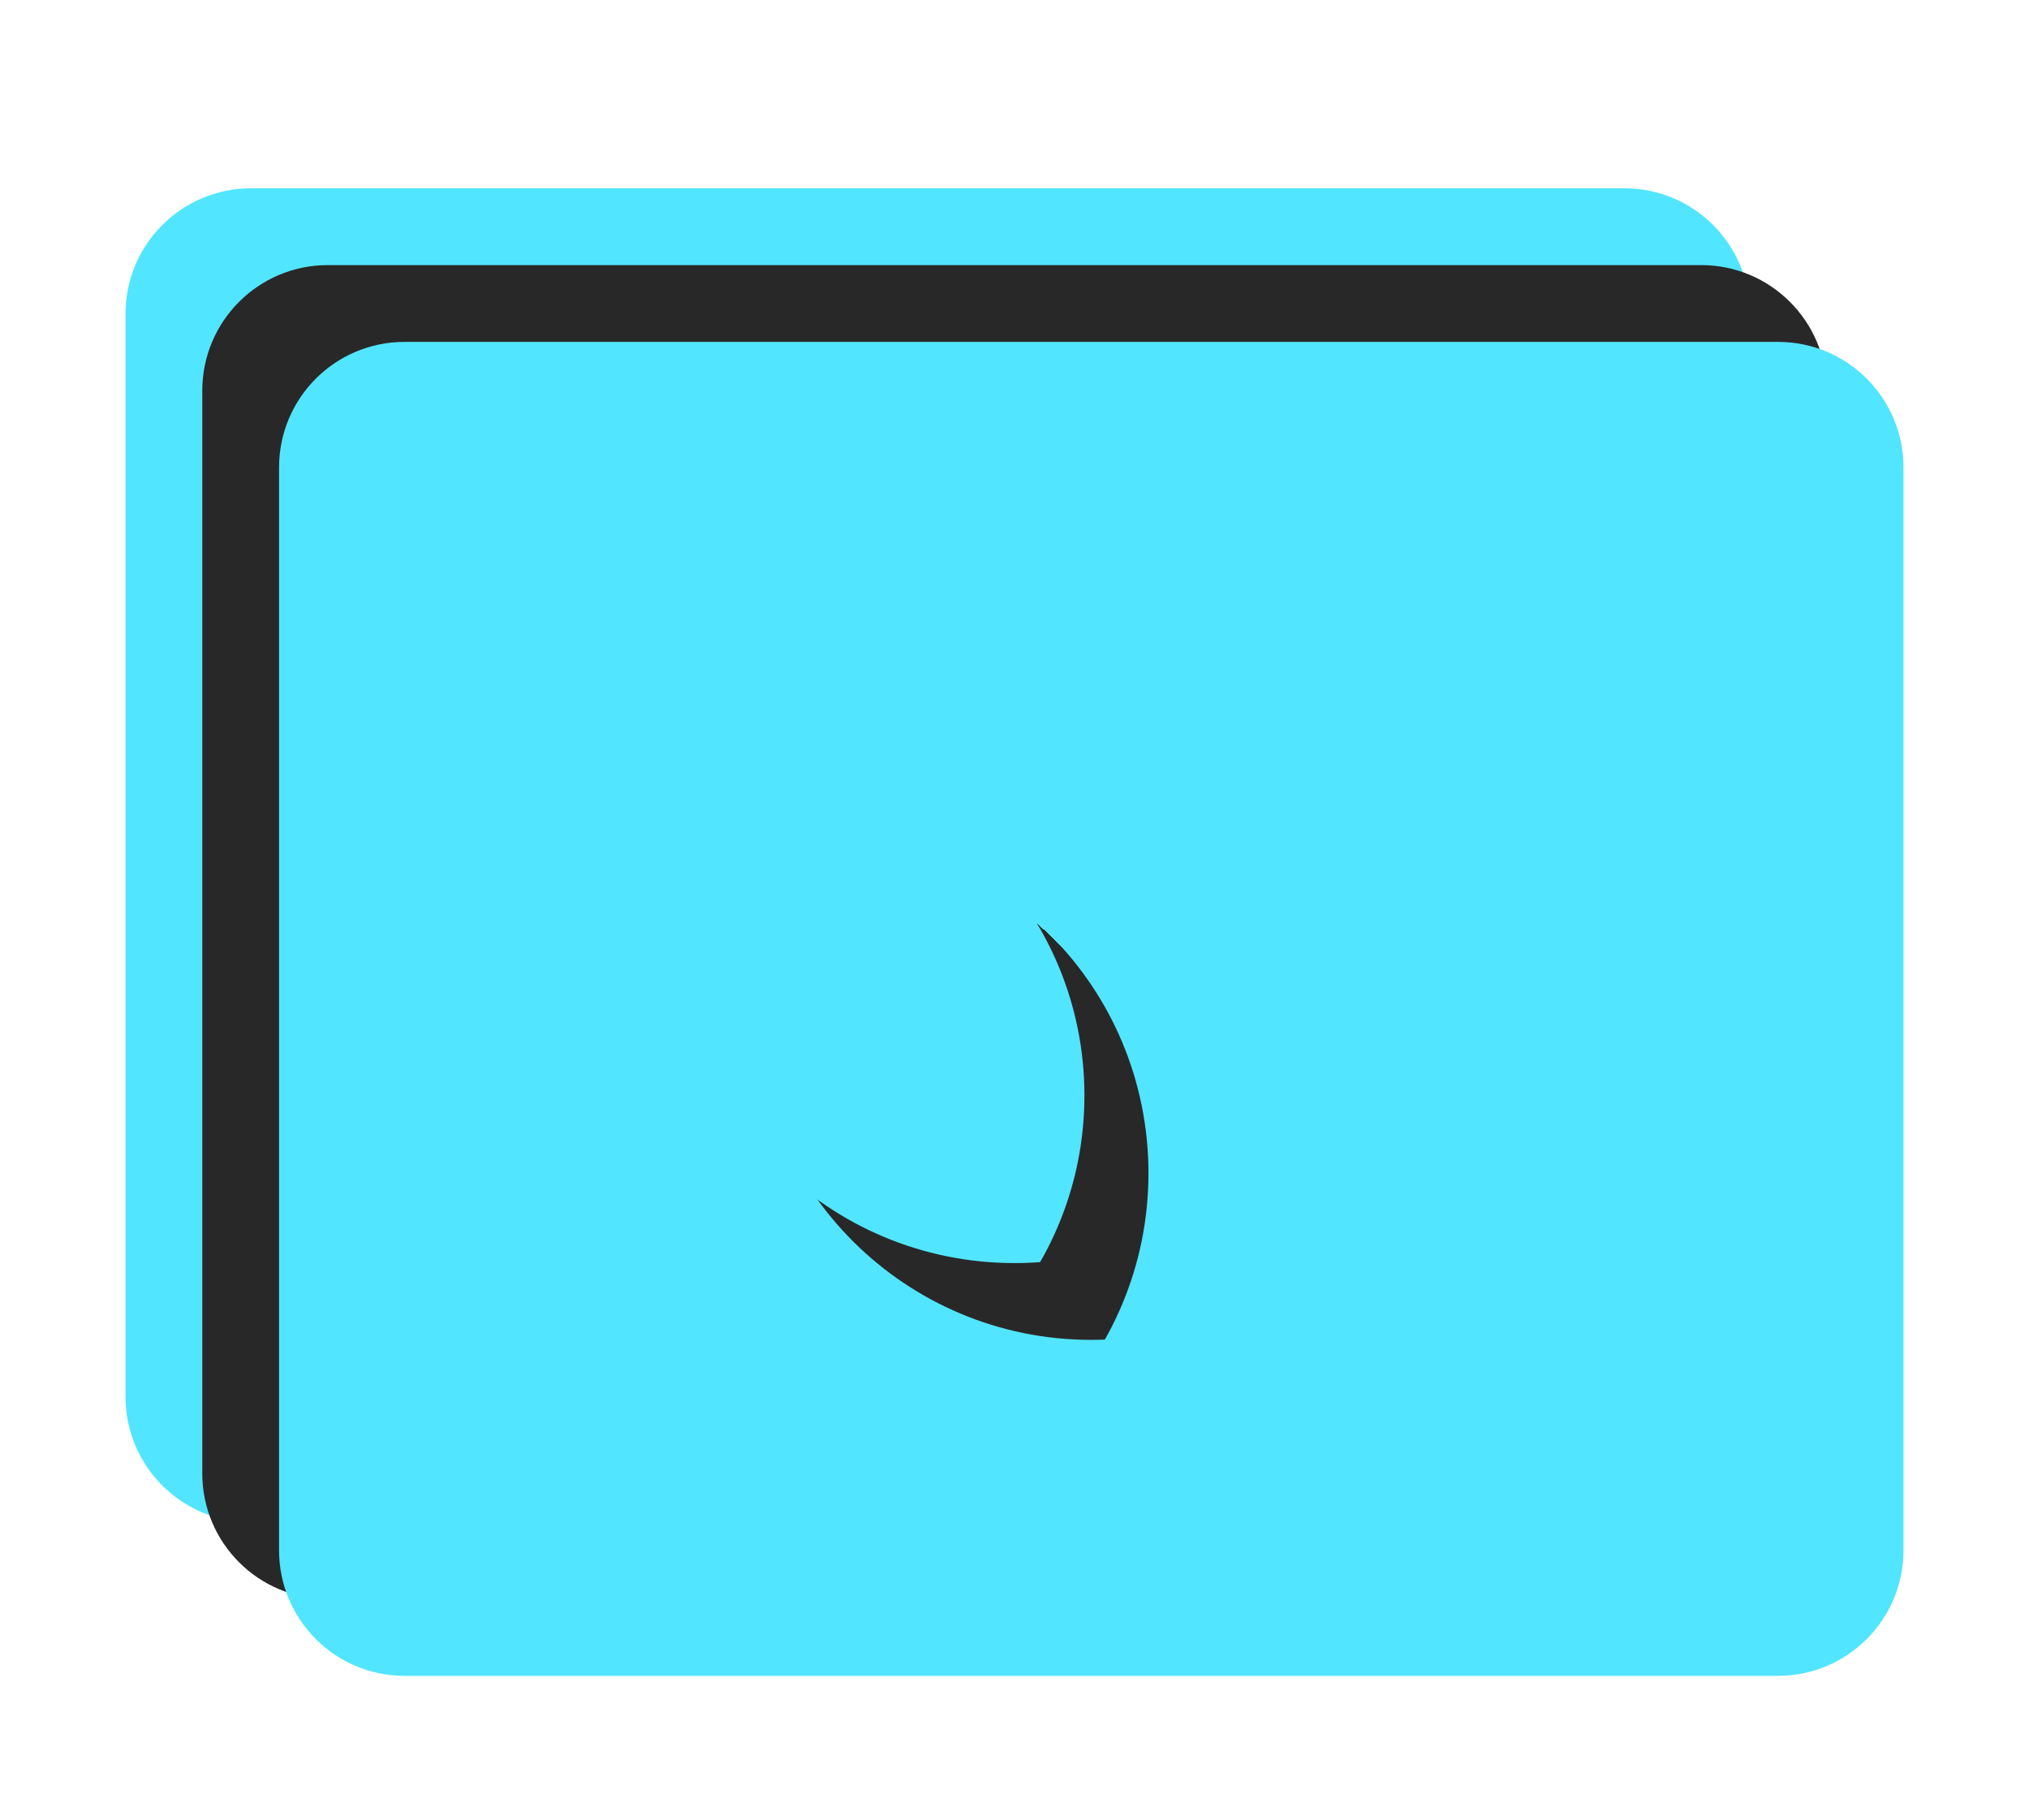
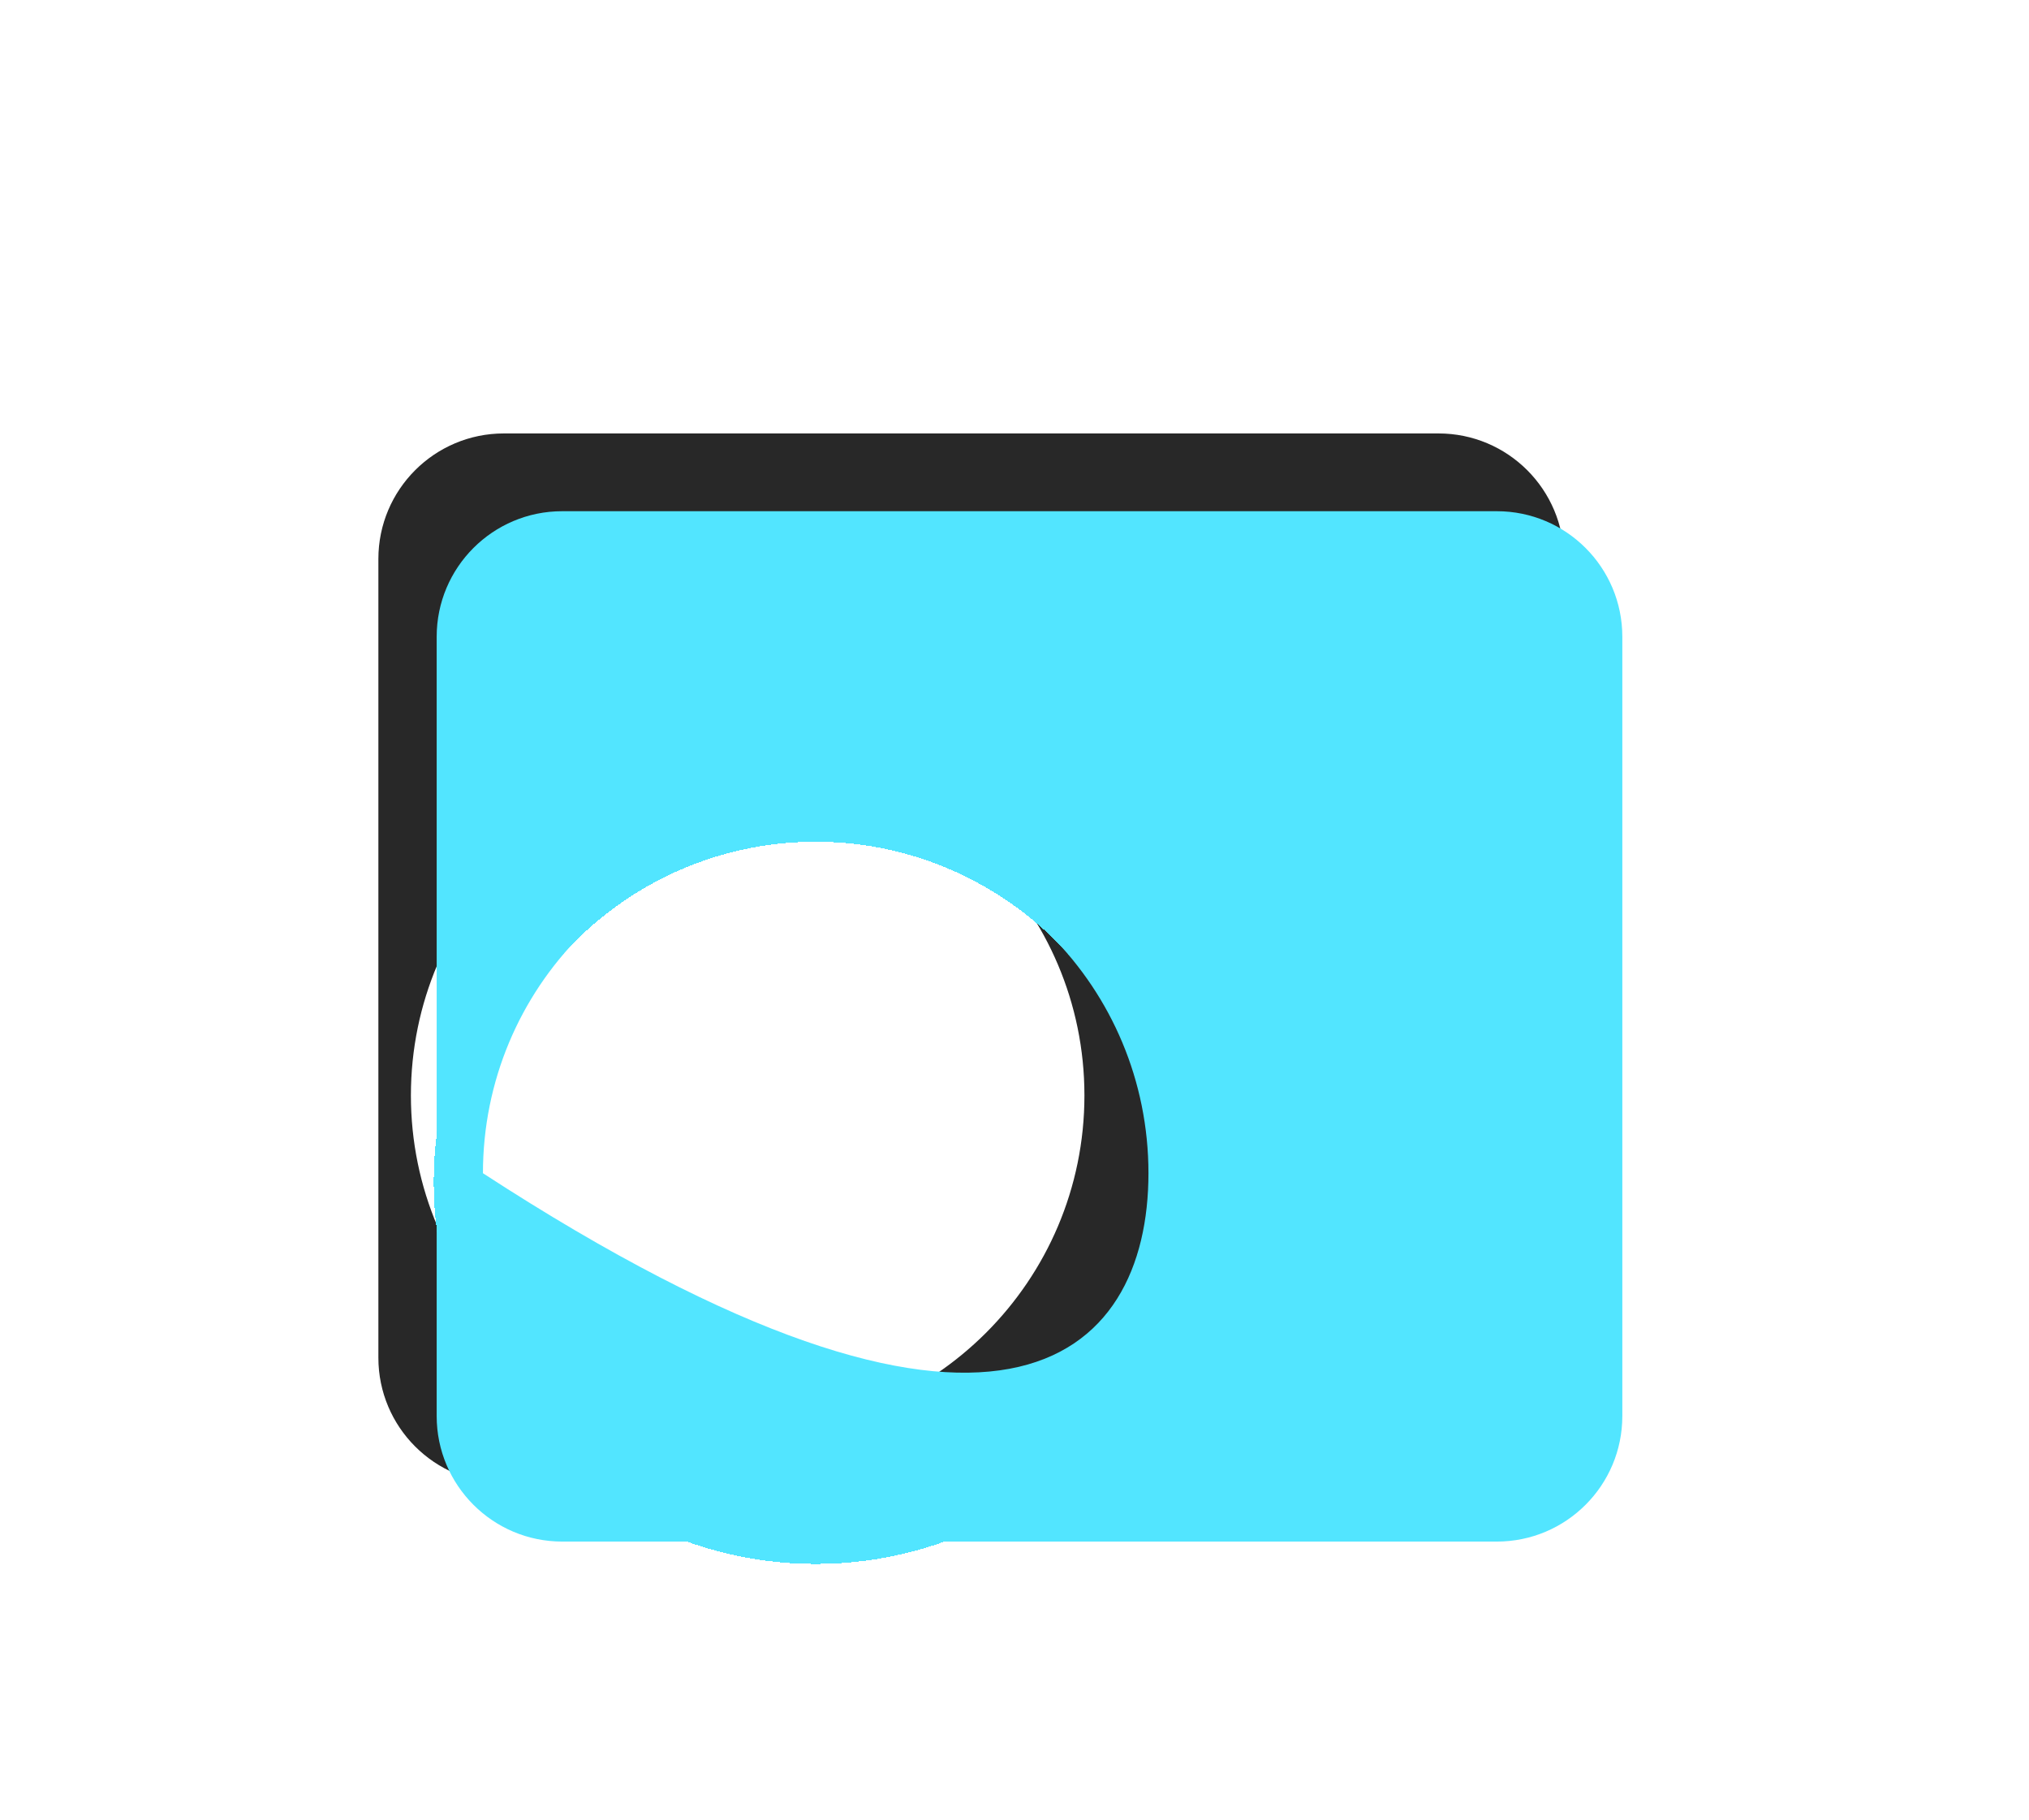
<svg xmlns="http://www.w3.org/2000/svg" width="97" height="87" viewBox="0 0 97 87" fill="none">
  <g filter="url(#filter0_d_2_57)">
-     <path d="M82.658 0C85.972 0 88.658 2.686 88.658 6V57.758C88.658 61.072 85.972 63.758 82.658 63.758H17C13.686 63.758 11 61.072 11 57.758V6C11 2.686 13.686 0 17 0H82.658Z" fill="#52E5FF" />
-     <path d="M86.329 3.671C89.642 3.671 92.329 6.357 92.329 9.671V61.428C92.329 64.742 89.642 67.428 86.329 67.428H20.671C17.357 67.428 14.671 64.742 14.671 61.428V9.671C14.671 6.357 17.357 3.671 20.671 3.671H86.329ZM53.5 19.256C44.608 19.256 37.4 26.445 37.4 35.313C37.4 44.181 44.608 51.371 53.5 51.371C62.391 51.371 69.599 44.181 69.599 35.313C69.599 26.445 62.391 19.256 53.5 19.256Z" fill="#282828" />
    <g filter="url(#filter1_d_2_57)">
      <path d="M86.77 3.717C90.084 3.717 92.77 6.403 92.77 9.717V47.894C92.77 51.207 90.084 53.894 86.77 53.894H42.089C38.775 53.894 36.089 51.207 36.089 47.894V9.717C36.089 6.403 38.775 3.717 42.089 3.717H86.77ZM53.744 19.302C44.852 19.302 37.644 26.491 37.644 35.359C37.644 44.228 44.852 51.417 53.744 51.417C62.636 51.417 69.843 44.228 69.843 35.359C69.843 26.491 62.635 19.302 53.744 19.302Z" fill="#282828" />
    </g>
    <g filter="url(#filter2_d_2_57)">
      <circle cx="56.996" cy="39.491" r="17.261" stroke="#52E5FF" stroke-width="2" shape-rendering="crispEdges" />
    </g>
    <g filter="url(#filter3_d_2_57)">
-       <path d="M89.558 7.434C92.872 7.434 95.558 10.12 95.558 13.434V50.682C95.558 53.995 92.872 56.682 89.558 56.682H44.876C41.563 56.681 38.876 53.995 38.876 50.682V13.434C38.876 10.12 41.563 7.434 44.876 7.434H89.558ZM56.996 23.019C48.211 23.019 41.088 30.208 41.088 39.076C41.088 47.945 48.21 55.134 56.996 55.134C65.782 55.134 72.904 47.945 72.904 39.076C72.904 30.208 65.782 23.019 56.996 23.019Z" fill="#52E5FF" />
+       <path d="M89.558 7.434C92.872 7.434 95.558 10.12 95.558 13.434V50.682C95.558 53.995 92.872 56.682 89.558 56.682H44.876C41.563 56.681 38.876 53.995 38.876 50.682V13.434C38.876 10.12 41.563 7.434 44.876 7.434H89.558ZM56.996 23.019C48.211 23.019 41.088 30.208 41.088 39.076C65.782 55.134 72.904 47.945 72.904 39.076C72.904 30.208 65.782 23.019 56.996 23.019Z" fill="#52E5FF" />
    </g>
-     <path d="M90 7.341C93.314 7.341 96 10.027 96 13.341V65.1C96 68.413 93.314 71.1 90 71.1H24.341C21.027 71.1 18.341 68.413 18.341 65.1V13.341C18.341 10.027 21.027 7.341 24.341 7.341H90ZM57.17 22.926C48.279 22.926 41.071 30.116 41.071 38.984C41.071 47.852 48.279 55.041 57.17 55.041C66.062 55.041 73.271 47.852 73.271 38.984C73.27 30.115 66.062 22.926 57.17 22.926Z" fill="#52E5FF" />
  </g>
  <defs>
    <filter id="filter0_d_2_57" x="0" y="0" width="97" height="86.1" filterUnits="userSpaceOnUse" color-interpolation-filters="sRGB">
      <feFlood flood-opacity="0" result="BackgroundImageFix" />
      <feColorMatrix in="SourceAlpha" type="matrix" values="0 0 0 0 0 0 0 0 0 0 0 0 0 0 0 0 0 0 127 0" result="hardAlpha" />
      <feOffset dx="-5" dy="9" />
      <feGaussianBlur stdDeviation="3" />
      <feComposite in2="hardAlpha" operator="out" />
      <feColorMatrix type="matrix" values="0 0 0 0 0 0 0 0 0 0 0 0 0 0 0 0 0 0 0.45 0" />
      <feBlend mode="normal" in2="BackgroundImageFix" result="effect1_dropShadow_2_57" />
      <feBlend mode="normal" in="SourceGraphic" in2="effect1_dropShadow_2_57" result="shape" />
    </filter>
    <filter id="filter1_d_2_57" x="15.088" y="3.717" width="77.682" height="66.177" filterUnits="userSpaceOnUse" color-interpolation-filters="sRGB">
      <feFlood flood-opacity="0" result="BackgroundImageFix" />
      <feColorMatrix in="SourceAlpha" type="matrix" values="0 0 0 0 0 0 0 0 0 0 0 0 0 0 0 0 0 0 127 0" result="hardAlpha" />
      <feOffset dx="-13" dy="8" />
      <feGaussianBlur stdDeviation="4" />
      <feComposite in2="hardAlpha" operator="out" />
      <feColorMatrix type="matrix" values="0 0 0 0 0 0 0 0 0 0 0 0 0 0 0 0 0 0 0.45 0" />
      <feBlend mode="normal" in2="BackgroundImageFix" result="effect1_dropShadow_2_57" />
      <feBlend mode="normal" in="SourceGraphic" in2="effect1_dropShadow_2_57" result="shape" />
    </filter>
    <filter id="filter2_d_2_57" x="17.735" y="21.23" width="57.522" height="52.522" filterUnits="userSpaceOnUse" color-interpolation-filters="sRGB">
      <feFlood flood-opacity="0" result="BackgroundImageFix" />
      <feColorMatrix in="SourceAlpha" type="matrix" values="0 0 0 0 0 0 0 0 0 0 0 0 0 0 0 0 0 0 127 0" result="hardAlpha" />
      <feOffset dx="-13" dy="8" />
      <feGaussianBlur stdDeviation="4" />
      <feComposite in2="hardAlpha" operator="out" />
      <feColorMatrix type="matrix" values="0 0 0 0 0 0 0 0 0 0 0 0 0 0 0 0 0 0 0.45 0" />
      <feBlend mode="normal" in2="BackgroundImageFix" result="effect1_dropShadow_2_57" />
      <feBlend mode="normal" in="SourceGraphic" in2="effect1_dropShadow_2_57" result="shape" />
    </filter>
    <filter id="filter3_d_2_57" x="17.876" y="7.434" width="77.682" height="65.248" filterUnits="userSpaceOnUse" color-interpolation-filters="sRGB">
      <feFlood flood-opacity="0" result="BackgroundImageFix" />
      <feColorMatrix in="SourceAlpha" type="matrix" values="0 0 0 0 0 0 0 0 0 0 0 0 0 0 0 0 0 0 127 0" result="hardAlpha" />
      <feOffset dx="-13" dy="8" />
      <feGaussianBlur stdDeviation="4" />
      <feComposite in2="hardAlpha" operator="out" />
      <feColorMatrix type="matrix" values="0 0 0 0 0 0 0 0 0 0 0 0 0 0 0 0 0 0 0.45 0" />
      <feBlend mode="normal" in2="BackgroundImageFix" result="effect1_dropShadow_2_57" />
      <feBlend mode="normal" in="SourceGraphic" in2="effect1_dropShadow_2_57" result="shape" />
    </filter>
  </defs>
</svg>